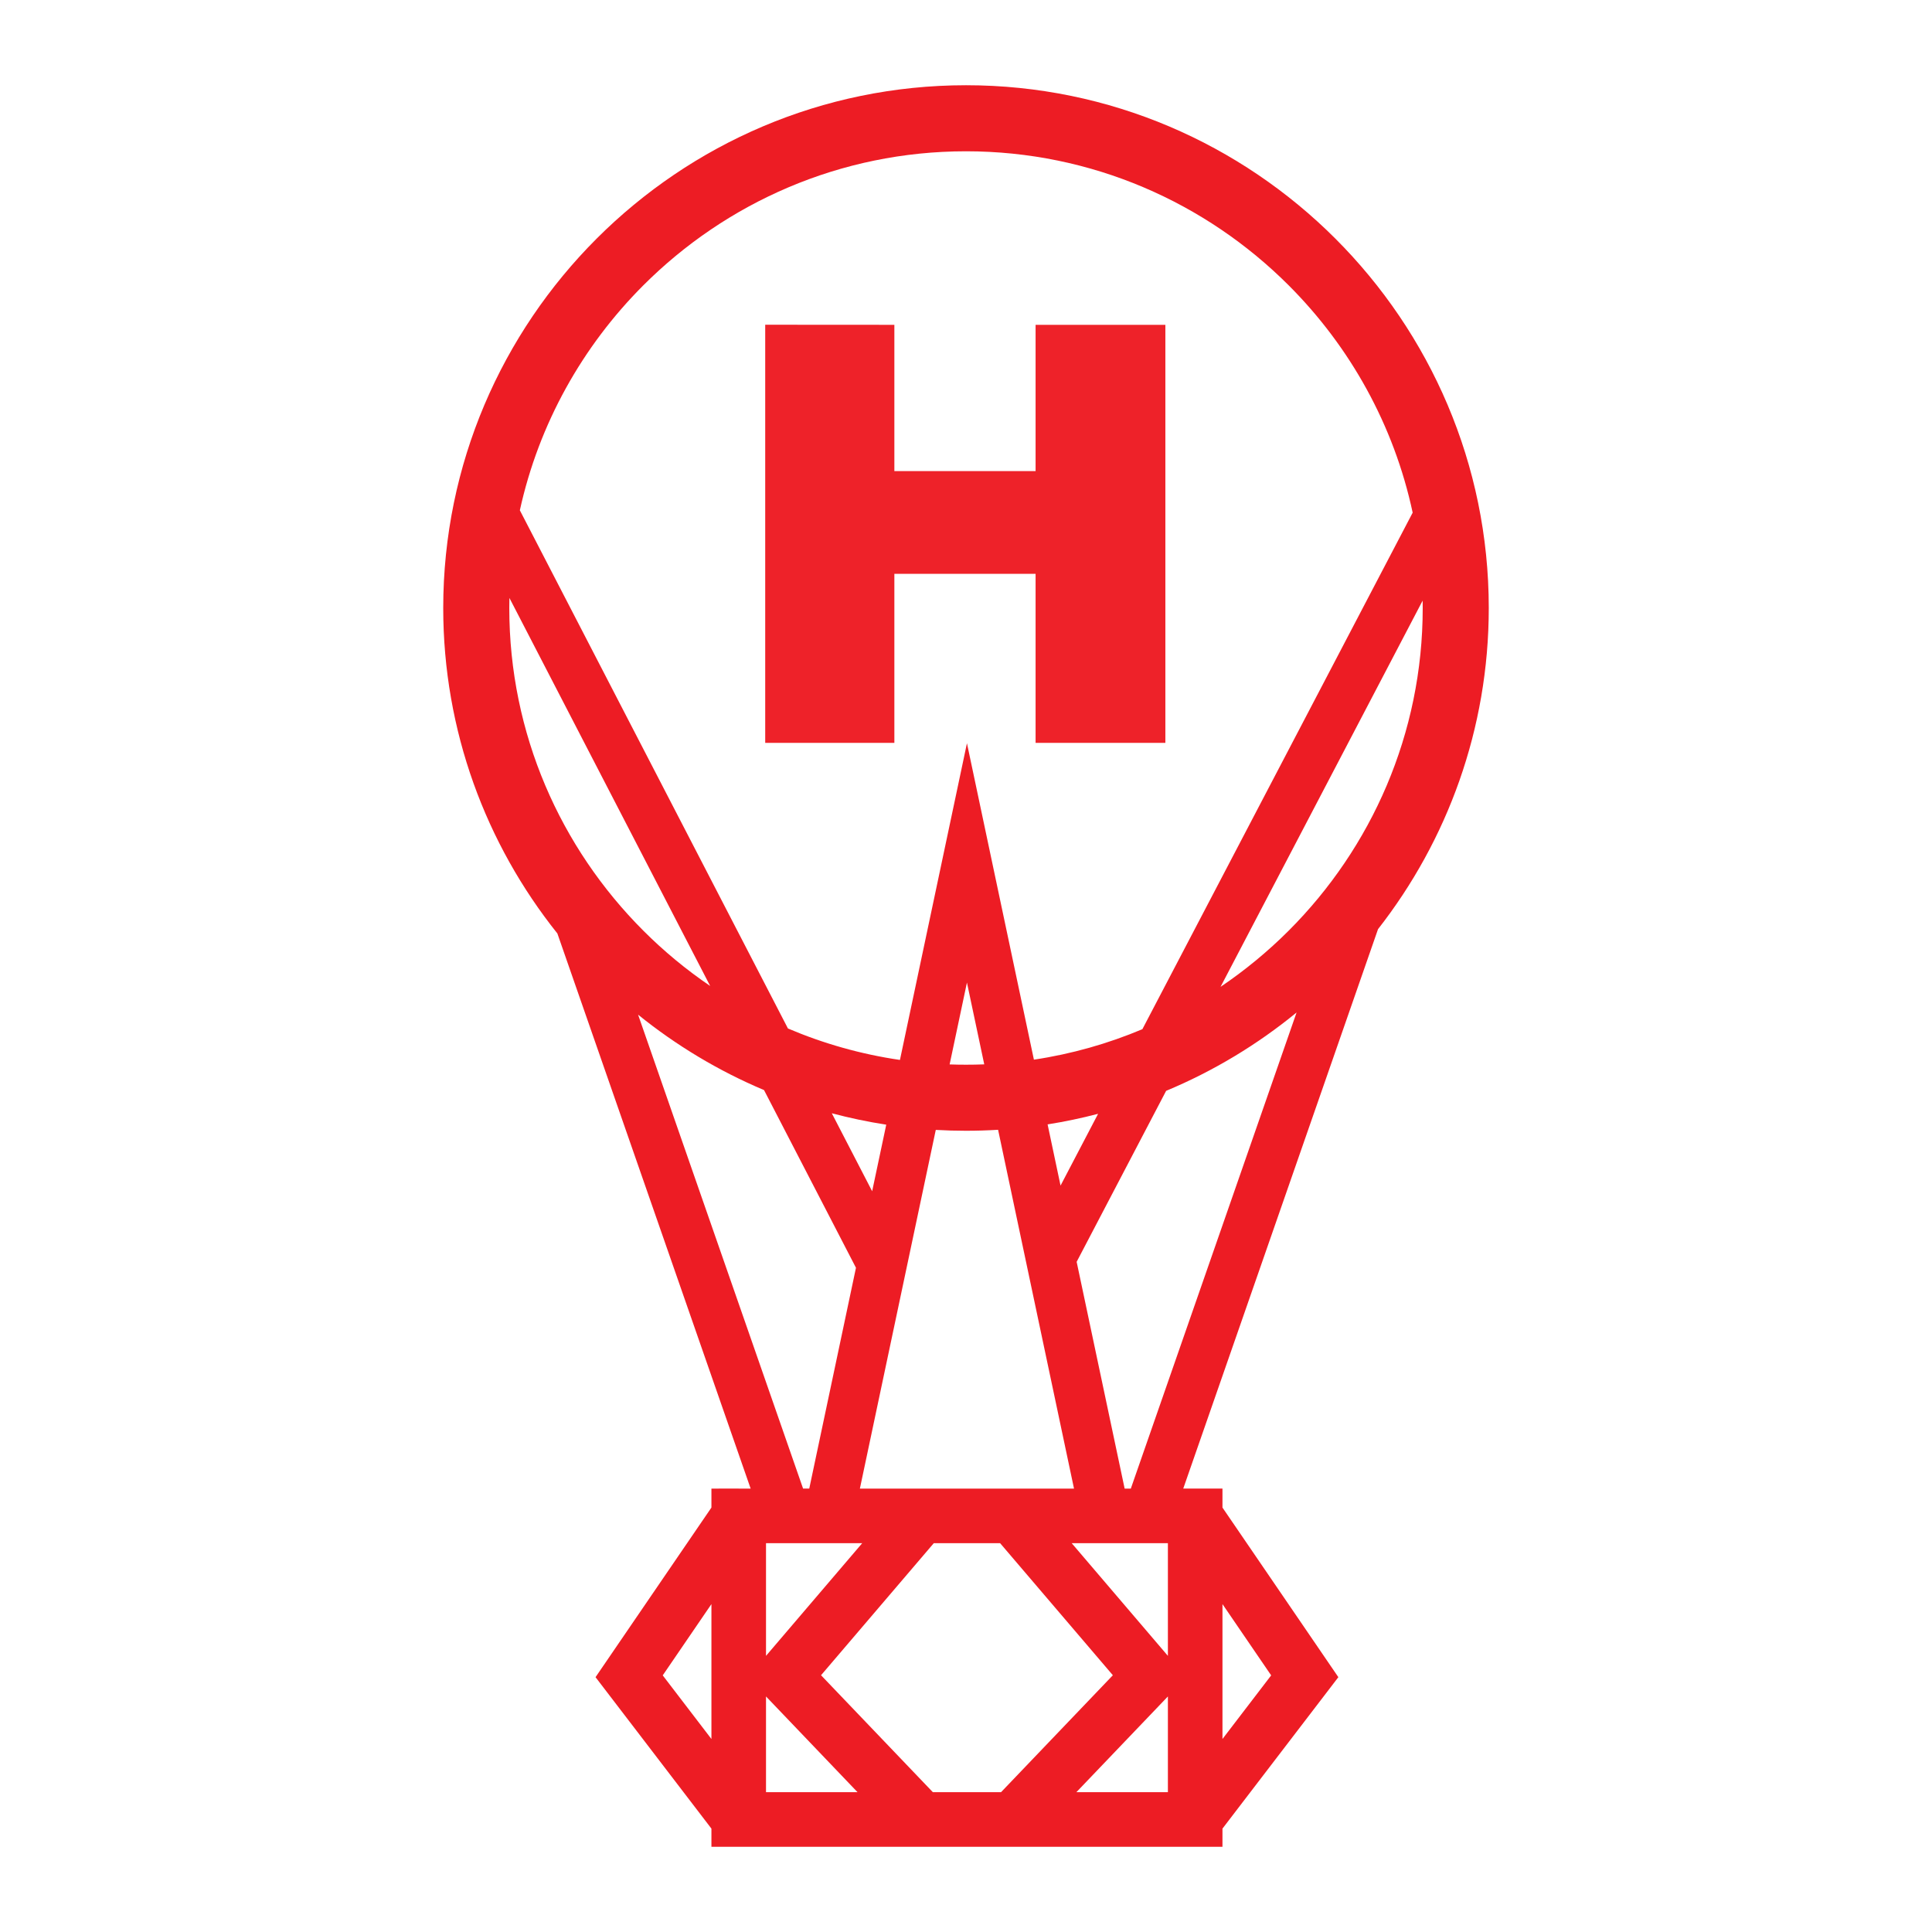
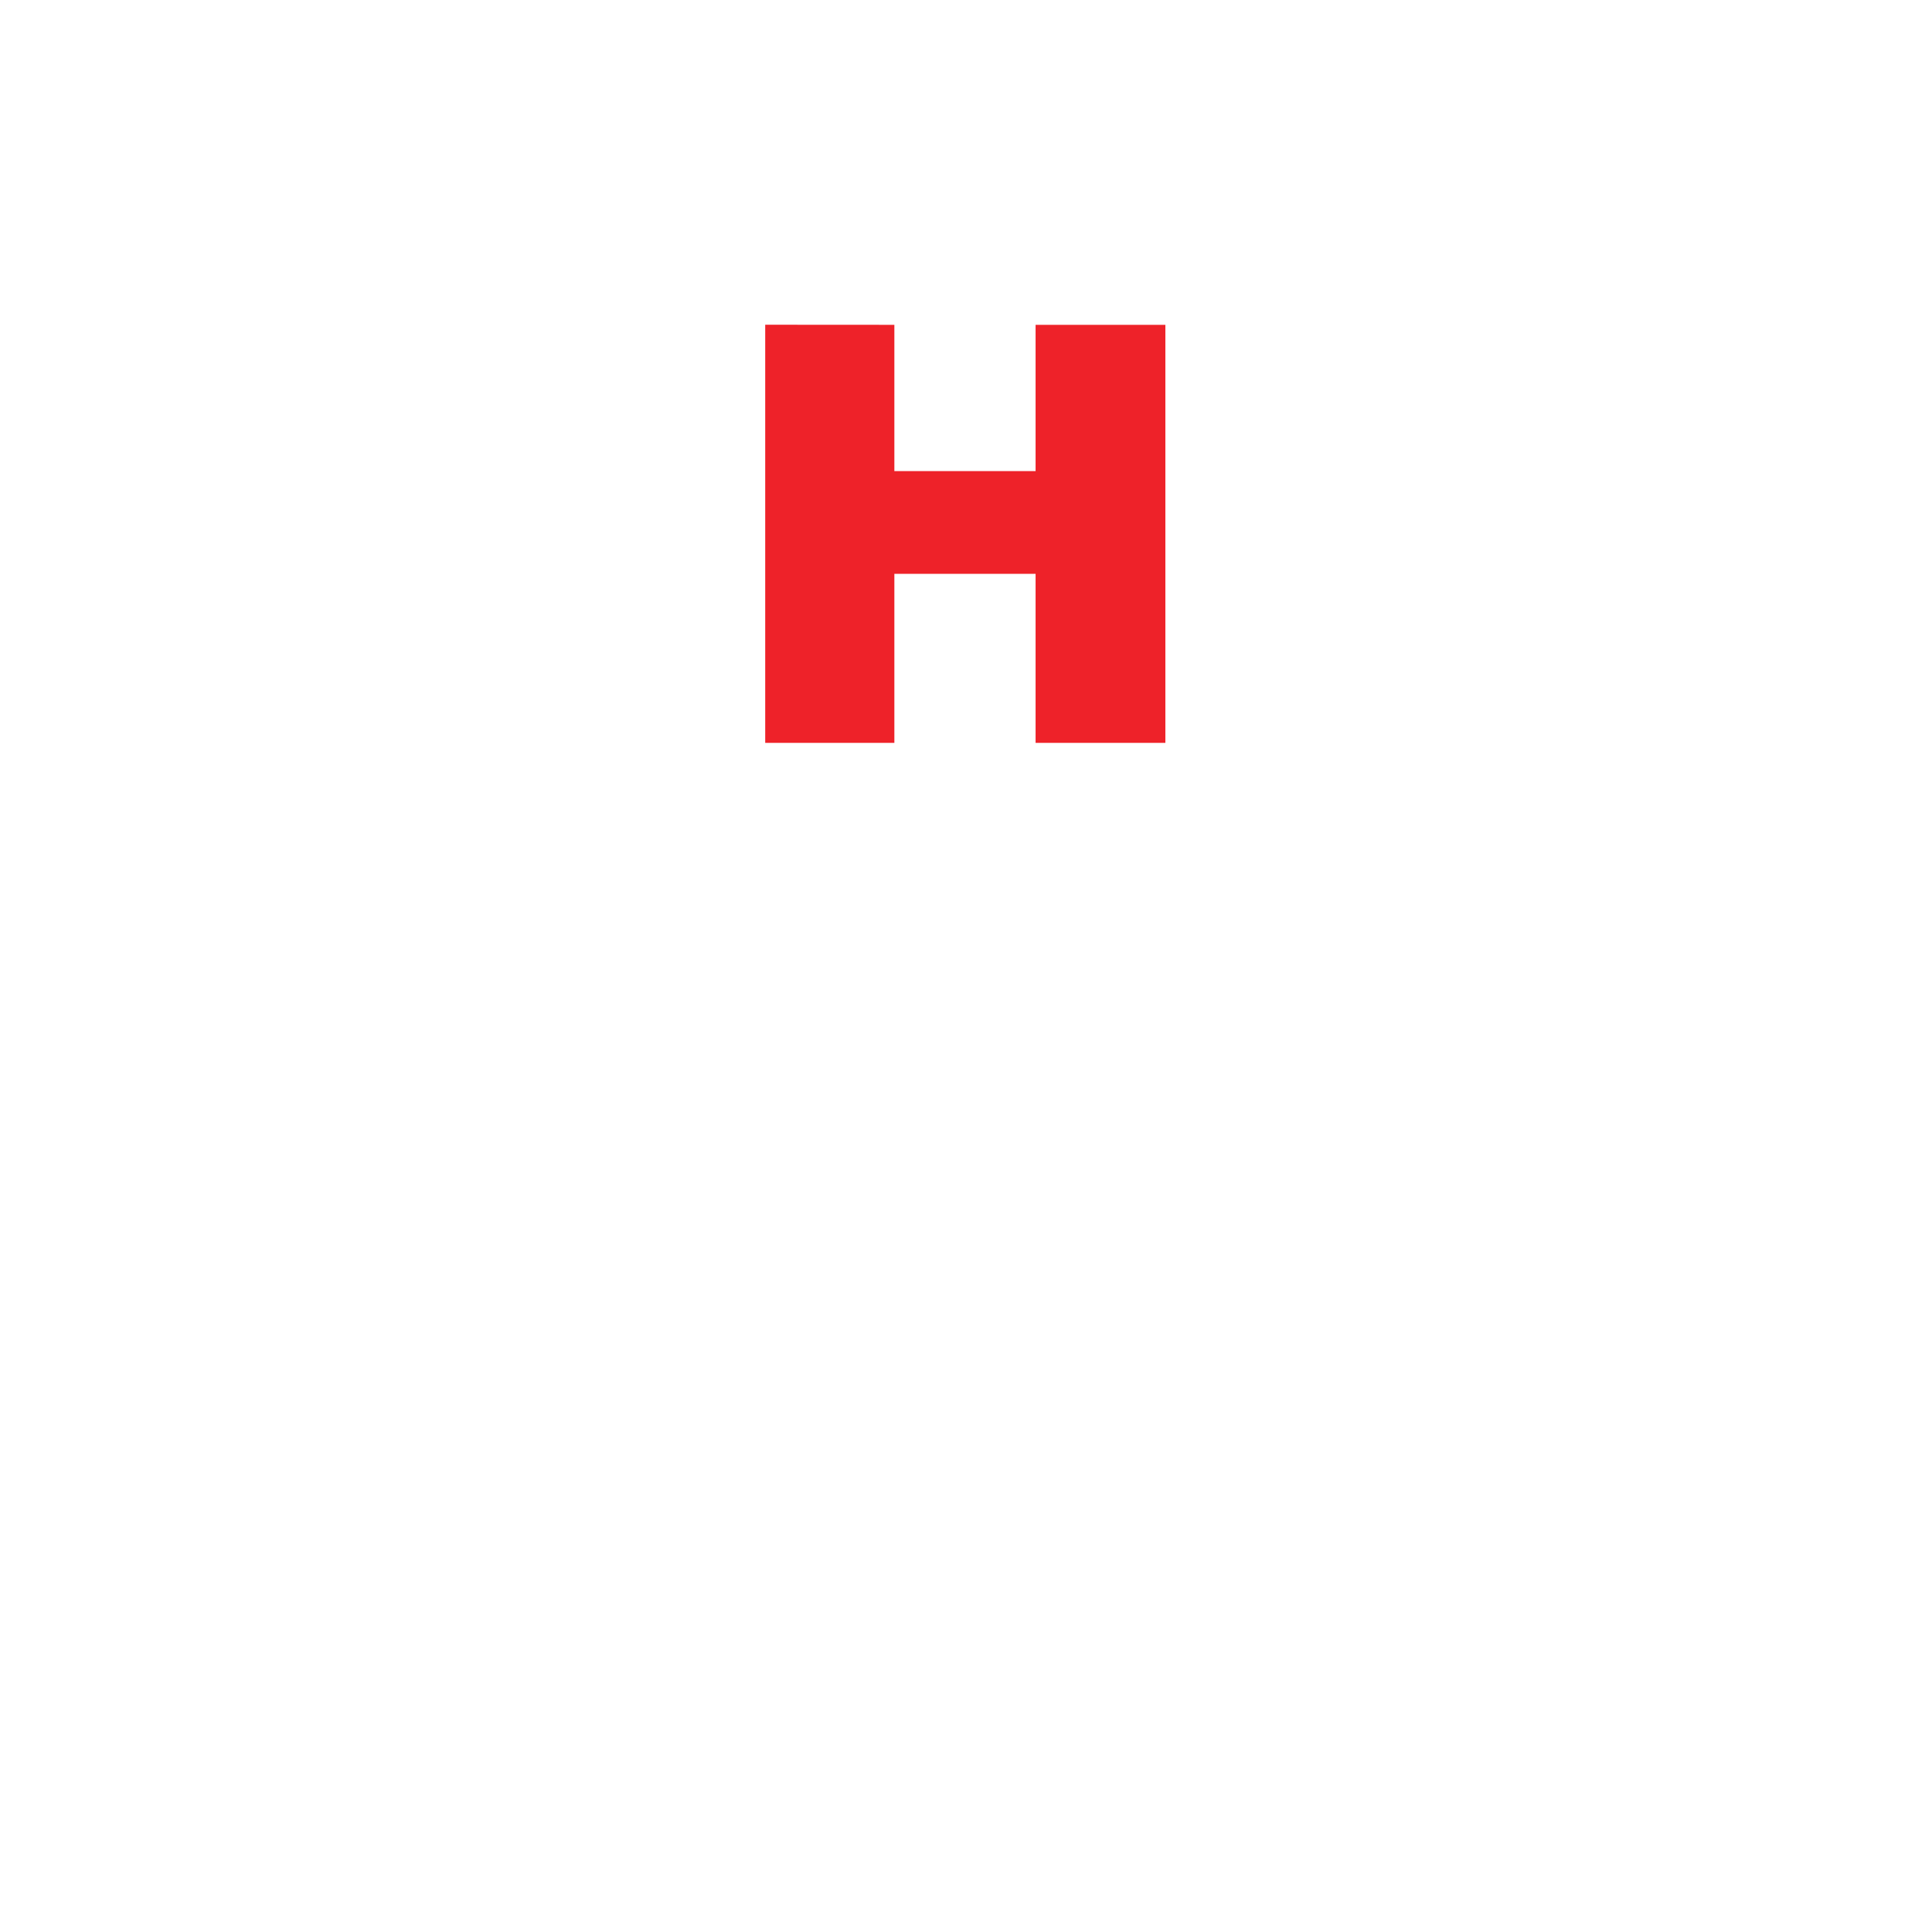
<svg xmlns="http://www.w3.org/2000/svg" version="1.0" id="Layer_1" x="0px" y="0px" width="192.756px" height="192.756px" viewBox="0 0 192.756 192.756" enable-background="new 0 0 192.756 192.756" xml:space="preserve">
  <g>
-     <polygon fill-rule="evenodd" clip-rule="evenodd" fill="#FFFFFF" points="0,0 192.756,0 192.756,192.756 0,192.756 0,0  " />
    <polygon fill-rule="evenodd" clip-rule="evenodd" fill="#EE2229" points="76.345,32.399 89.231,32.407 89.231,47.004    103.321,47.004 103.321,32.407 116.269,32.407 116.269,74.118 103.321,74.118 103.321,57.249 89.231,57.249 89.231,74.118    76.345,74.118 76.345,32.399  " />
-     <path fill="#ED1C24" d="M85.4,126.486l-9.173-17.729c-4.551-1.918-8.776-4.463-12.566-7.525l16.463,47.285h0.616L85.4,126.486   L85.4,126.486z M73.702,148.518h1.19L55.609,93.132c-7.122-8.919-11.387-20.212-11.388-32.47v-0.001v0   c0-14.365,5.857-27.405,15.305-36.853c9.447-9.447,22.486-15.303,36.852-15.304h0.001h0c14.365,0,27.404,5.857,36.852,15.304   s15.304,22.486,15.304,36.852v0.001v0c0,12.063-4.131,23.191-11.049,32.042l-19.433,55.814h1.19h2.723v1.893l10.455,15.301   l1.107,1.621l-1.192,1.559l-10.37,13.551v1.811h-2.723H73.702h-2.723v-1.811L60.61,168.891l-1.193-1.559l1.107-1.621l10.455-15.301   v-1.893H73.702L73.702,148.518z M85.791,148.518h21.363l-7.574-35.799c-1.059,0.064-2.126,0.098-3.201,0.098h0h0   c-1.012,0-2.017-0.029-3.016-0.086L85.791,148.518L85.791,148.518z M112.206,148.518h0.616l16.538-47.502   c-3.908,3.201-8.288,5.848-13.015,7.818l-8.927,17.059L112.206,148.518L112.206,148.518z M121.966,160.041V173.5l4.858-6.348   L121.966,160.041L121.966,160.041z M70.979,173.5v-13.459l-4.858,7.111L70.979,173.5L70.979,173.5z M116.521,153.963h-9.598   l9.598,11.242V153.963L116.521,153.963z M99.781,153.963h-6.617l-11.249,13.176l11.157,11.668h6.801l11.157-11.668L99.781,153.963   L99.781,153.963z M86.023,153.963h-9.598v11.242L86.023,153.963L86.023,153.963z M76.425,169.256v9.551h9.132L76.425,169.256   L76.425,169.256z M107.389,178.807h9.132v-9.551L107.389,178.807L107.389,178.807z M105.811,118.287l3.746-7.162   c-1.649,0.432-3.33,0.785-5.038,1.055L105.811,118.287L105.811,118.287z M88.421,112.209c-1.844-0.285-3.656-0.666-5.432-1.139   l4.026,7.781L88.421,112.209L88.421,112.209z M89.788,105.75l4.266-20.162l2.419-11.436l2.419,11.436l4.261,20.135   c3.776-0.566,7.405-1.602,10.823-3.041l26.966-51.534c-1.87-8.743-6.26-16.57-12.37-22.68   c-8.255-8.255-19.646-13.374-32.192-13.374h0h-0.001c-12.546,0-23.938,5.118-32.193,13.373   c-6.055,6.055-10.422,13.798-12.32,22.446l26.747,51.698C82.134,104.111,85.882,105.18,89.788,105.75L89.788,105.75z    M98.199,106.191l-1.727-8.16l-1.728,8.166c0.542,0.02,1.086,0.029,1.633,0.029h0h0C96.989,106.227,97.595,106.215,98.199,106.191   L98.199,106.191z M70.854,98.371l-20.03-38.715c-0.008,0.334-0.012,0.668-0.012,1.004v0v0.001c0,12.546,5.118,23.937,13.374,32.192   C66.226,94.895,68.458,96.744,70.854,98.371L70.854,98.371z M121.774,98.459c2.443-1.649,4.719-3.528,6.797-5.605   c8.256-8.255,13.373-19.646,13.373-32.193v0V60.66c0-0.246-0.003-0.491-0.007-0.736L121.774,98.459L121.774,98.459z" />
  </g>
</svg>